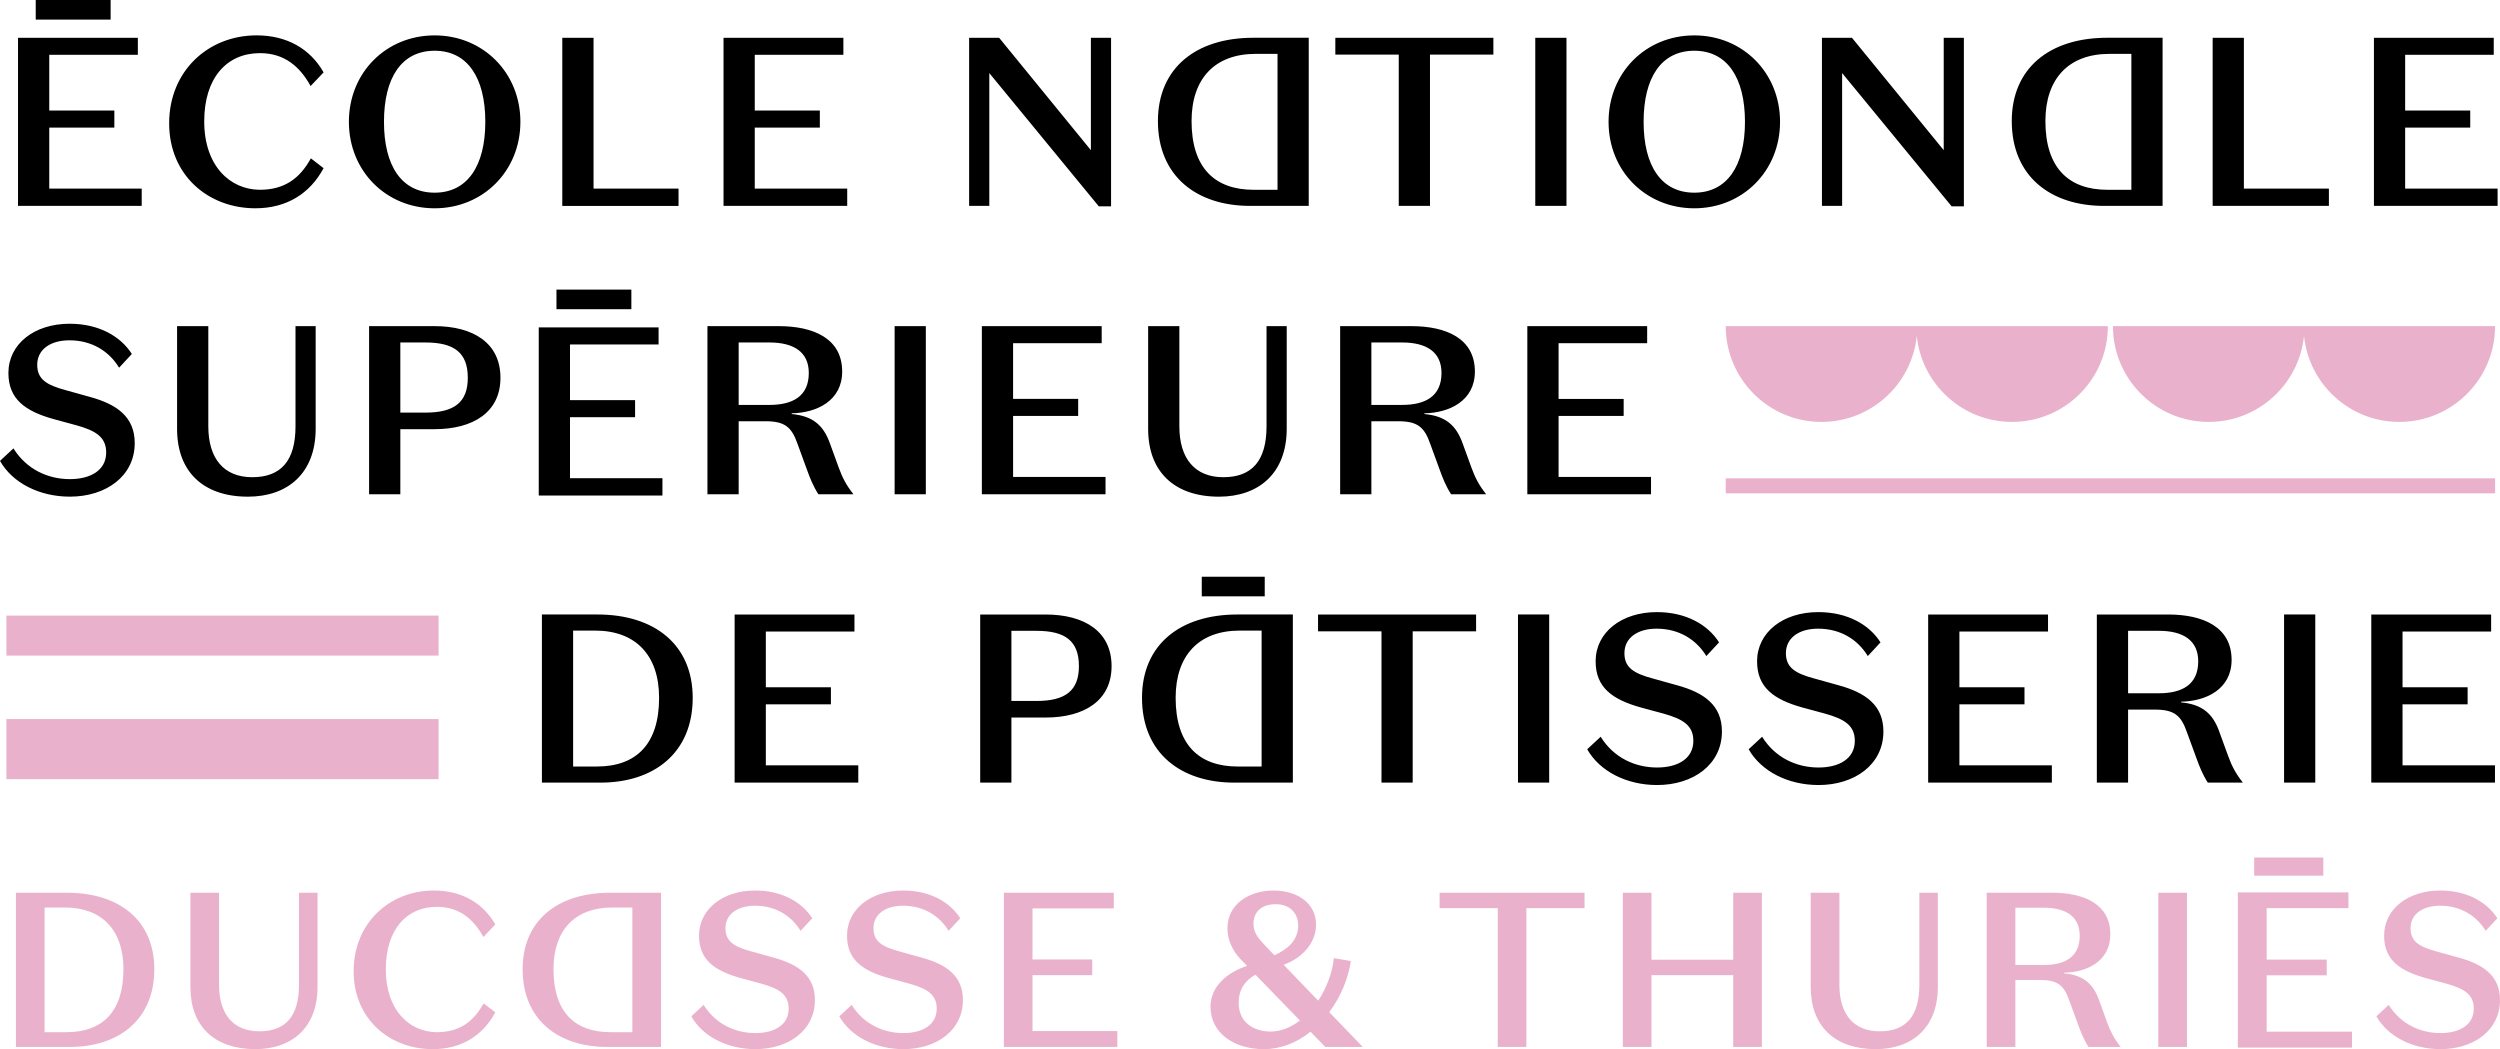
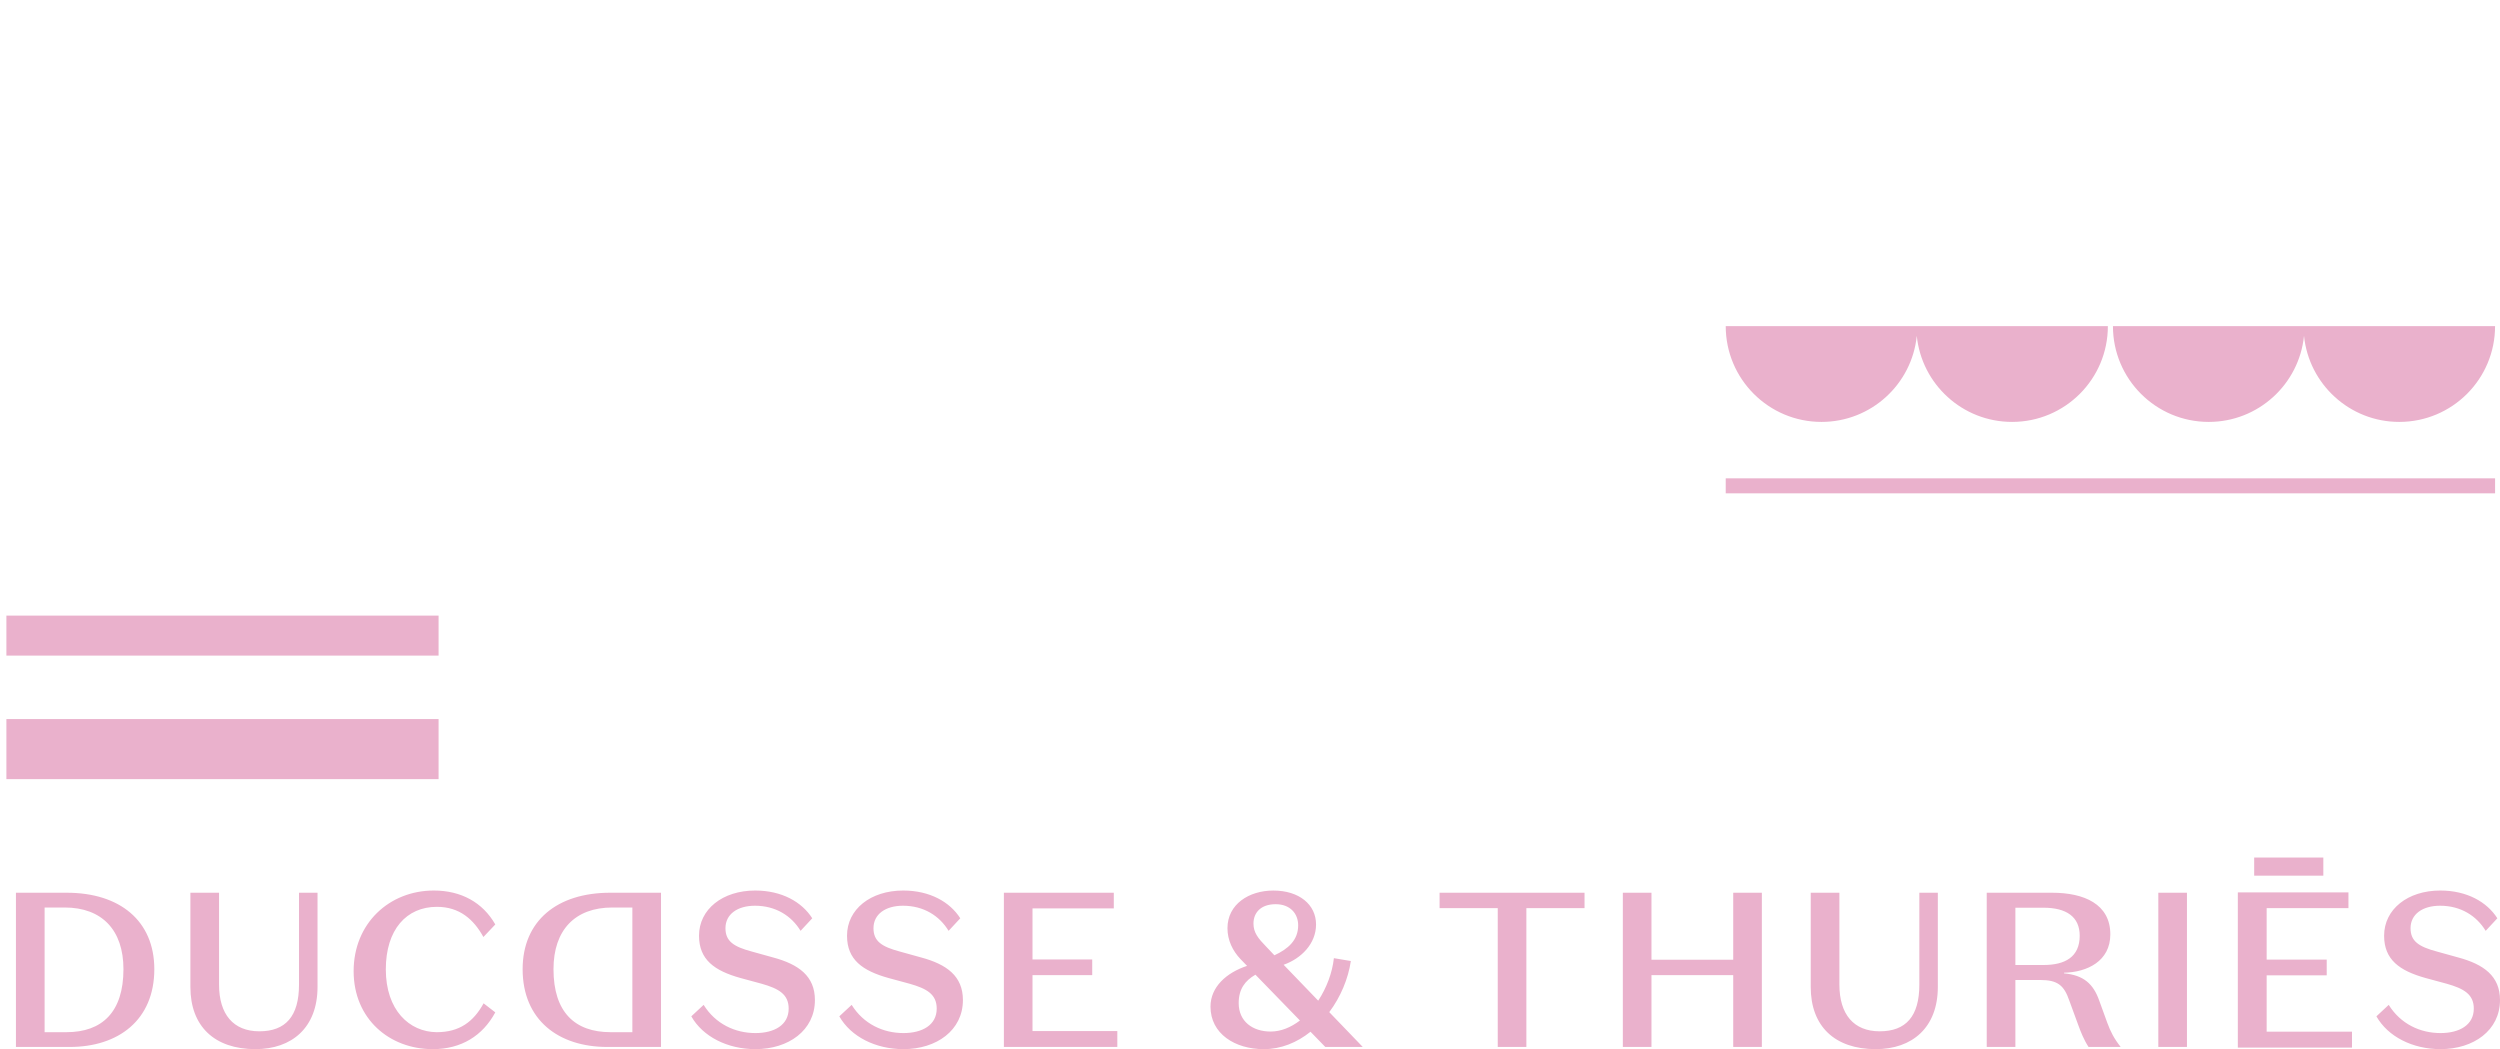
<svg xmlns="http://www.w3.org/2000/svg" width="600" height="251.798">
-   <path d="M26.55 0H8.575v4.705H26.55V0zM11.823 30.624h15.62V26.53h-15.62V13.158h21.26V9.065H4.324v40.351h29.686v-4.15H11.823V30.624zM151.526 69.51h-17.975v4.705h17.975V69.51zm7.458 45.261H136.8v-14.639h15.62v-4.095h-15.62V82.667h21.26V78.57H129.3v40.354h29.685v-4.154zm129.44 28.348h15.112v-4.705h-15.112v4.705zM62.389 12.754c5.933 0 9.622 3.285 12.156 7.895l3.117-3.281c-3.286-5.768-8.936-8.88-16.08-8.88-11.649 0-20.984 8.589-20.984 21.097 0 12.508 9.396 20.405 20.693 20.405 7.49 0 13.085-3.518 16.37-9.627l-3.055-2.358c-2.651 4.839-6.34 7.544-12.273 7.544-7.153-.054-13.32-5.76-13.32-16.427 0-10.43 5.421-16.368 13.376-16.368zm41.931-4.261c-11.649 0-20.585 8.929-20.585 20.747 0 11.813 8.936 20.752 20.585 20.752 11.584 0 20.576-8.94 20.576-20.752 0-11.818-8.992-20.747-20.576-20.747zm0 37.749c-7.899 0-12.165-6.395-12.165-17.002 0-10.666 4.266-17.063 12.165-17.063 7.838 0 12.156 6.397 12.156 17.063 0 10.607-4.318 17.002-12.156 17.002zm58.527-.976H142.45v-36.2h-7.5v40.35h27.897v-4.15zm40.485 0h-22.19V30.624h15.62V26.53h-15.62V13.158h21.27V9.065h-28.765v40.351h29.685v-4.15zm34.102-27.73l26.284 31.99h2.938V9.067h-4.844V36.04L239.791 9.065h-7.2v40.351h4.843v-31.88zm40.467 11.528c0 13.32 9.396 20.35 22.134 20.35h14.062V9.064h-13.31c-13.837 0-22.886 7.324-22.886 20zm28.705-16.136v32.624h-5.707c-9.336 0-14.925-5.245-14.925-16.488 0-10.202 5.59-16.136 15.385-16.136h5.247zm13.874.174h15.22v36.313h7.496V13.102h15.216V9.065H320.48v4.037zm55.476-4.037h-7.49v40.35h7.49V9.065zm30.676 40.927c11.588 0 20.58-8.94 20.58-20.752 0-11.818-8.992-20.747-20.58-20.747-11.645 0-20.576 8.929-20.576 20.747 0 11.813 8.931 20.752 20.576 20.752zm0-37.815c7.838 0 12.16 6.397 12.16 17.063 0 10.607-4.322 17.002-12.16 17.002-7.895 0-12.165-6.395-12.165-17.002 0-10.666 4.27-17.063 12.165-17.063zm35.477 5.36l26.288 31.99h2.933V9.065h-4.838V36.04L444.47 9.065h-7.205v40.351h4.844v-31.88zm62.85 31.878h14.061V9.063h-13.31c-13.837 0-22.886 7.324-22.886 20 0 13.32 9.397 20.352 22.135 20.352zm1.323-36.487h5.247v32.624h-5.707c-9.33 0-14.925-5.245-14.925-16.488 0-10.202 5.595-16.136 15.385-16.136zm32.253-3.863h-7.495v40.351h27.897v-4.15h-20.402v-36.2zm38.702 36.2v-14.64h15.62v-4.096h-15.62V13.158h21.261V9.065h-28.756v40.351h29.68v-4.15h-22.185zM21.444 95.223l-5.594-1.558c-4.778-1.27-6.918-2.713-6.918-6.111 0-3.69 3.173-5.88 7.725-5.88 5.36 0 9.509 2.594 11.93 6.574l3.056-3.294c-2.708-4.262-7.946-7.256-14.93-7.256-8.528 0-14.695 4.898-14.695 11.813 0 6.283 4.032 9.167 10.837 11.07l5.534 1.5c4.5 1.266 7.092 2.768 7.092 6.51 0 4.321-3.802 6.4-8.711 6.4-5.295 0-10.43-2.367-13.54-7.38l-3.23 3c2.999 5.3 9.457 8.586 16.77 8.586 8.65 0 15.563-4.9 15.563-12.855 0-6.28-4.262-9.338-10.889-11.12zm49.478 7.084c0 8.306-3.52 12.222-10.377 12.222-6.8 0-10.551-4.437-10.551-12.222V78.27h-7.495v24.672c0 10.261 6.284 16.26 17.008 16.26 9.51 0 16.254-5.595 16.254-16.32V78.27h-4.84v24.037zm33.333-24.037H88.583v40.354h7.496v-15.62h8.176c9.344 0 15.854-4.097 15.854-12.338 0-8.298-6.458-12.396-15.854-12.396zm-2.127 20.755h-6.05v-16.83h6.05c6.97 0 10.143 2.531 10.143 8.47 0 5.82-3.173 8.36-10.143 8.36zm75.151 2.072h6.454c4.665 0 6.28 1.443 7.669 5.42l2.36 6.457c.578 1.614 1.441 3.806 2.652 5.646h8.411c-1.727-2.187-2.647-3.976-3.51-6.341l-2.075-5.703c-1.559-4.496-4.15-6.744-9.228-7.204v-.178c5.999-.11 12.11-2.995 12.11-10.026 0-7.955-6.919-10.895-15.216-10.895h-17.122v40.347h7.495v-17.523zm0-18.903h7.374c5.88 0 9.457 2.302 9.457 7.32 0 5.59-3.863 7.666-9.457 7.666h-7.374V82.193zm37.43 36.426h7.49V78.265h-7.49v40.354zm49.694-36.252v-4.098h-28.756v40.354h29.68v-4.153h-22.185V99.83h15.62v-4.094h-15.62v-13.37h21.261zm28.151 36.834c9.514 0 16.258-5.595 16.258-16.32V78.27h-4.844v24.037c0 8.306-3.515 12.222-10.372 12.222-6.801 0-10.55-4.437-10.55-12.222V78.27h-7.491v24.672c0 10.261 6.28 16.26 17 16.26zm58.536-12.626c-1.558-4.496-4.149-6.744-9.227-7.204v-.178c5.998-.11 12.109-2.995 12.109-10.026 0-7.955-6.918-10.895-15.216-10.895h-17.122v40.347h7.496v-17.523h6.453c4.665 0 6.28 1.443 7.669 5.42l2.36 6.457c.578 1.614 1.442 3.806 2.653 5.646h8.41c-1.727-2.187-2.647-3.976-3.51-6.341l-2.075-5.703zm-14.587-9.396h-7.373V82.193h7.373c5.88 0 9.457 2.302 9.457 7.32 0 5.59-3.862 7.666-9.457 7.666zm59.742 17.29H374.06V99.832h15.62v-4.095h-15.62v-13.37h21.26V78.27h-28.76v40.354h29.685v-4.153zM143.37 147.477h-13.311v40.352h14.061c12.734 0 22.13-7.036 22.13-20.349 0-12.679-9.054-20.003-22.88-20.003zm-.118 36.489h-5.703V151.34h5.243c9.795 0 15.39 5.935 15.39 16.138 0 11.24-5.595 16.486-14.93 16.486zm40.547-14.927h15.62v-4.096h-15.62v-13.371h21.27v-4.092h-28.761v40.351h29.681v-4.151h-22.19v-14.641zm67.125-21.56h-15.677v40.35h7.491v-15.62h8.186c9.34 0 15.854-4.093 15.854-12.334 0-8.303-6.459-12.395-15.854-12.395zm-2.131 20.75h-6.055v-16.83h6.055c6.974 0 10.147 2.534 10.147 8.476 0 5.82-3.173 8.354-10.147 8.354zm25.288-.751c0 13.32 9.396 20.35 22.134 20.35h14.07v-40.35h-13.32c-13.836 0-22.884 7.323-22.884 20zm28.705-16.136v32.624h-5.708c-9.33 0-14.925-5.245-14.925-16.488 0-10.201 5.595-16.136 15.385-16.136h5.248zm13.545.174h15.225v36.313h7.49v-36.313h15.217v-4.036H316.33v4.036zm47.985 36.308h7.49v-40.35h-7.49v40.35zm38.054-23.397l-5.594-1.558c-4.778-1.267-6.914-2.708-6.914-6.106 0-3.692 3.168-5.883 7.72-5.883 5.36 0 9.514 2.595 11.941 6.573l3.05-3.285c-2.707-4.27-7.96-7.264-14.93-7.264-8.527 0-14.694 4.898-14.694 11.814 0 6.282 4.027 9.166 10.832 11.07l5.538 1.496c4.497 1.272 7.087 2.77 7.087 6.515 0 4.32-3.801 6.402-8.701 6.402-5.303 0-10.438-2.366-13.545-7.383l-3.23 3c2.995 5.3 9.453 8.588 16.775 8.588 8.645 0 15.559-4.902 15.559-12.855 0-6.285-4.267-9.34-10.894-11.124zm38.758 0l-5.594-1.558c-4.787-1.267-6.918-2.708-6.918-6.106 0-3.692 3.168-5.883 7.725-5.883 5.36 0 9.51 2.595 11.93 6.573l3.051-3.285c-2.703-4.27-7.95-7.264-14.924-7.264-8.533 0-14.7 4.898-14.7 11.814 0 6.282 4.036 9.166 10.841 11.07l5.53 1.496c4.496 1.272 7.086 2.77 7.086 6.515 0 4.32-3.802 6.402-8.701 6.402-5.304 0-10.434-2.366-13.546-7.383l-3.229 3c3.004 5.3 9.453 8.588 16.775 8.588 8.645 0 15.563-4.902 15.563-12.855 0-6.285-4.262-9.34-10.889-11.124zm29.128 4.612h15.62v-4.096h-15.62v-13.371h21.27v-4.092H462.76v40.351h29.686v-4.151h-22.19v-14.641zm62.44 6.741c-1.548-4.491-4.148-6.741-9.217-7.204v-.176c5.988-.11 12.104-2.994 12.104-10.027 0-7.95-6.913-10.893-15.216-10.893H503.24v40.346h7.5v-17.522h6.453c4.67 0 6.285 1.44 7.665 5.42l2.365 6.454c.577 1.614 1.446 3.806 2.647 5.648h8.42c-1.727-2.187-2.652-3.975-3.515-6.339l-2.08-5.707zm-14.577-9.396h-7.378v-14.988h7.378c5.876 0 9.453 2.307 9.453 7.324 0 5.59-3.868 7.664-9.453 7.664zm30.056 21.44h7.491v-40.35h-7.49v40.35zm28.433-18.785h15.62v-4.096h-15.62v-13.371h21.261v-4.092h-28.761v40.351h29.686v-4.151h-22.186v-14.641z" />
  <path d="M557.6 210.16v-4.347h-16.596v4.346H557.6zm-13.602 23.924h14.414V230.3h-14.414v-12.342h19.628v-3.778H537.08v37.242h27.4v-3.83h-20.482v-13.51zM16.042 214.256H3.825v37.013h12.907c11.677 0 20.304-6.45 20.304-18.666 0-11.63-8.308-18.347-20.994-18.347zm-.108 33.469h-5.229V217.8h4.807c8.992 0 14.117 5.444 14.117 14.803 0 10.311-5.125 15.122-13.695 15.122zm55.828-11.42c0 7.614-3.224 11.208-9.513 11.208-6.243 0-9.678-4.069-9.678-11.207v-22.05h-6.876v22.632c0 9.41 5.768 14.906 15.6 14.906 8.726 0 14.912-5.125 14.912-14.958v-22.58h-4.445v22.05zm33.093-18.665c5.445 0 8.833 3.013 11.162 7.242l2.853-3.013c-3.013-5.285-8.195-8.143-14.751-8.143-10.688 0-19.248 7.88-19.248 19.35 0 11.476 8.617 18.72 18.98 18.72 6.876 0 12.006-3.227 15.019-8.828l-2.807-2.169c-2.43 4.443-5.81 6.926-11.255 6.926-6.56-.052-12.212-5.285-12.212-15.07 0-9.57 4.966-15.015 12.26-15.015zm20.576 14.963c0 12.217 8.627 18.666 20.309 18.666h12.902v-37.013H146.43c-12.691 0-20.999 6.717-20.999 18.347zm26.335-14.803v29.922h-5.233c-8.566 0-13.695-4.806-13.695-15.12 0-9.358 5.13-14.802 14.117-14.802h4.81zm33.816 11.999l-5.125-1.425c-4.393-1.167-6.346-2.488-6.346-5.604 0-3.386 2.91-5.395 7.088-5.395 4.913 0 8.72 2.377 10.94 6.026l2.801-3.013c-2.487-3.912-7.293-6.662-13.695-6.662-7.819 0-13.48 4.494-13.48 10.842 0 5.763 3.704 8.405 9.941 10.151l5.079 1.375c4.12 1.164 6.495 2.537 6.495 5.975 0 3.964-3.482 5.867-7.979 5.867-4.862 0-9.57-2.169-12.428-6.768l-2.961 2.75c2.746 4.863 8.678 7.876 15.39 7.876 7.931 0 14.277-4.492 14.277-11.787 0-5.762-3.914-8.563-9.997-10.208zm35.529 0l-5.135-1.425c-4.383-1.167-6.34-2.488-6.34-5.604 0-3.386 2.905-5.395 7.082-5.395 4.919 0 8.725 2.377 10.945 6.026l2.802-3.013c-2.483-3.912-7.298-6.662-13.69-6.662-7.83 0-13.49 4.494-13.49 10.842 0 5.763 3.708 8.405 9.946 10.151l5.074 1.375c4.125 1.164 6.505 2.537 6.505 5.975 0 3.964-3.493 5.867-7.984 5.867-4.867 0-9.57-2.169-12.428-6.768l-2.962 2.75c2.75 4.863 8.674 7.876 15.39 7.876 7.927 0 14.273-4.492 14.273-11.787 0-5.762-3.915-8.563-9.988-10.208zm26.691 4.235h14.33v-3.76h-14.33V218.01h19.51v-3.753h-26.38v37.013h27.226v-3.807h-20.356v-13.428zm76.4-3.389l-4.07-.685c-.375 3.488-1.75 7.136-3.76 10.203l-8.302-8.617c4.187-1.483 7.782-5.021 7.782-9.675 0-4.757-4.027-8.14-10.264-8.14-5.816 0-10.997 3.276-10.997 9.039 0 2.908 1.267 5.444 3.116 7.401l1.587 1.638c-4.966 1.639-8.777 5.076-8.777 9.781 0 6.508 5.871 10.208 12.794 10.208 4.13 0 7.988-1.59 11.208-4.181l3.548 3.652h8.993l-8.04-8.357c2.699-3.596 4.548-7.984 5.181-12.267zm-18.032-13.638c3.435 0 5.392 2.22 5.392 5.075 0 3.541-2.38 5.659-5.707 7.188l-1.905-2.009c-2.01-2.06-3.117-3.435-3.117-5.604 0-2.592 1.741-4.65 5.337-4.65zm-1.216 30.563c-4.337 0-7.67-2.438-7.67-6.824 0-3.384 1.54-5.393 4.018-6.822l10.682 10.997c-2.168 1.644-4.543 2.649-7.03 2.649zm40.546-29.616h13.958v33.315h6.872v-33.315h13.958v-3.698H345.5v3.698zm70.472 12.377h-19.619v-16.075h-6.871v37.013h6.871v-17.235h19.619v17.235h6.875v-37.013h-6.875v16.075zm44.672 5.975c0 7.613-3.225 11.207-9.519 11.207-6.233 0-9.668-4.069-9.668-11.207v-22.05h-6.88v22.632c0 9.41 5.763 14.906 15.6 14.906 8.72 0 14.906-5.125 14.906-14.958v-22.58h-4.44v22.05zm43.198 3.91c-1.427-4.122-3.812-6.187-8.463-6.609v-.16c5.496-.105 11.1-2.747 11.1-9.199 0-7.293-6.34-9.992-13.958-9.992h-15.704v37.013h6.876v-16.076h5.918c4.29 0 5.768 1.322 7.03 4.97l2.17 5.923c.534 1.484 1.328 3.493 2.44 5.183h7.716c-1.587-2.01-2.432-3.652-3.224-5.816l-1.901-5.237zm-13.386-8.618h-6.763v-13.747h6.763c5.397 0 8.673 2.117 8.673 6.717 0 5.125-3.538 7.03-8.673 7.03zm27.54 19.67h6.876v-37.01h-6.875v37.01zm72.007-21.47l-5.125-1.424c-4.384-1.167-6.346-2.488-6.346-5.604 0-3.386 2.91-5.395 7.087-5.395 4.919 0 8.72 2.377 10.945 6.026l2.798-3.013c-2.483-3.912-7.294-6.662-13.691-6.662-7.824 0-13.484 4.494-13.484 10.842 0 5.763 3.708 8.405 9.94 10.151l5.079 1.375c4.12 1.164 6.505 2.537 6.505 5.975 0 3.964-3.492 5.867-7.988 5.867-4.863 0-9.566-2.169-12.429-6.768l-2.956 2.75c2.75 4.863 8.673 7.876 15.385 7.876 7.932 0 14.277-4.492 14.277-11.787 0-5.762-3.914-8.563-9.997-10.208zm-152.845-128.54c11.914 0 21.705-9.055 22.87-20.661 1.167 11.606 10.957 20.66 22.871 20.66 12.7 0 22.989-10.287 22.989-22.988h-91.714c0 12.7 10.293 22.989 22.984 22.989zm92.939 0c11.907 0 21.701-9.058 22.866-20.666 1.164 11.608 10.959 20.666 22.866 20.666 12.7 0 22.988-10.288 22.988-22.989h-91.709c0 12.7 10.288 22.989 22.989 22.989zm-424.838 71.31H1.534v14.42H105.26v-14.42zm0-24.83H1.534v9.613H105.26v-9.614zm493.56-32.945H414.173v3.605h184.644v-3.605z" fill="#eab1cc" />
</svg>